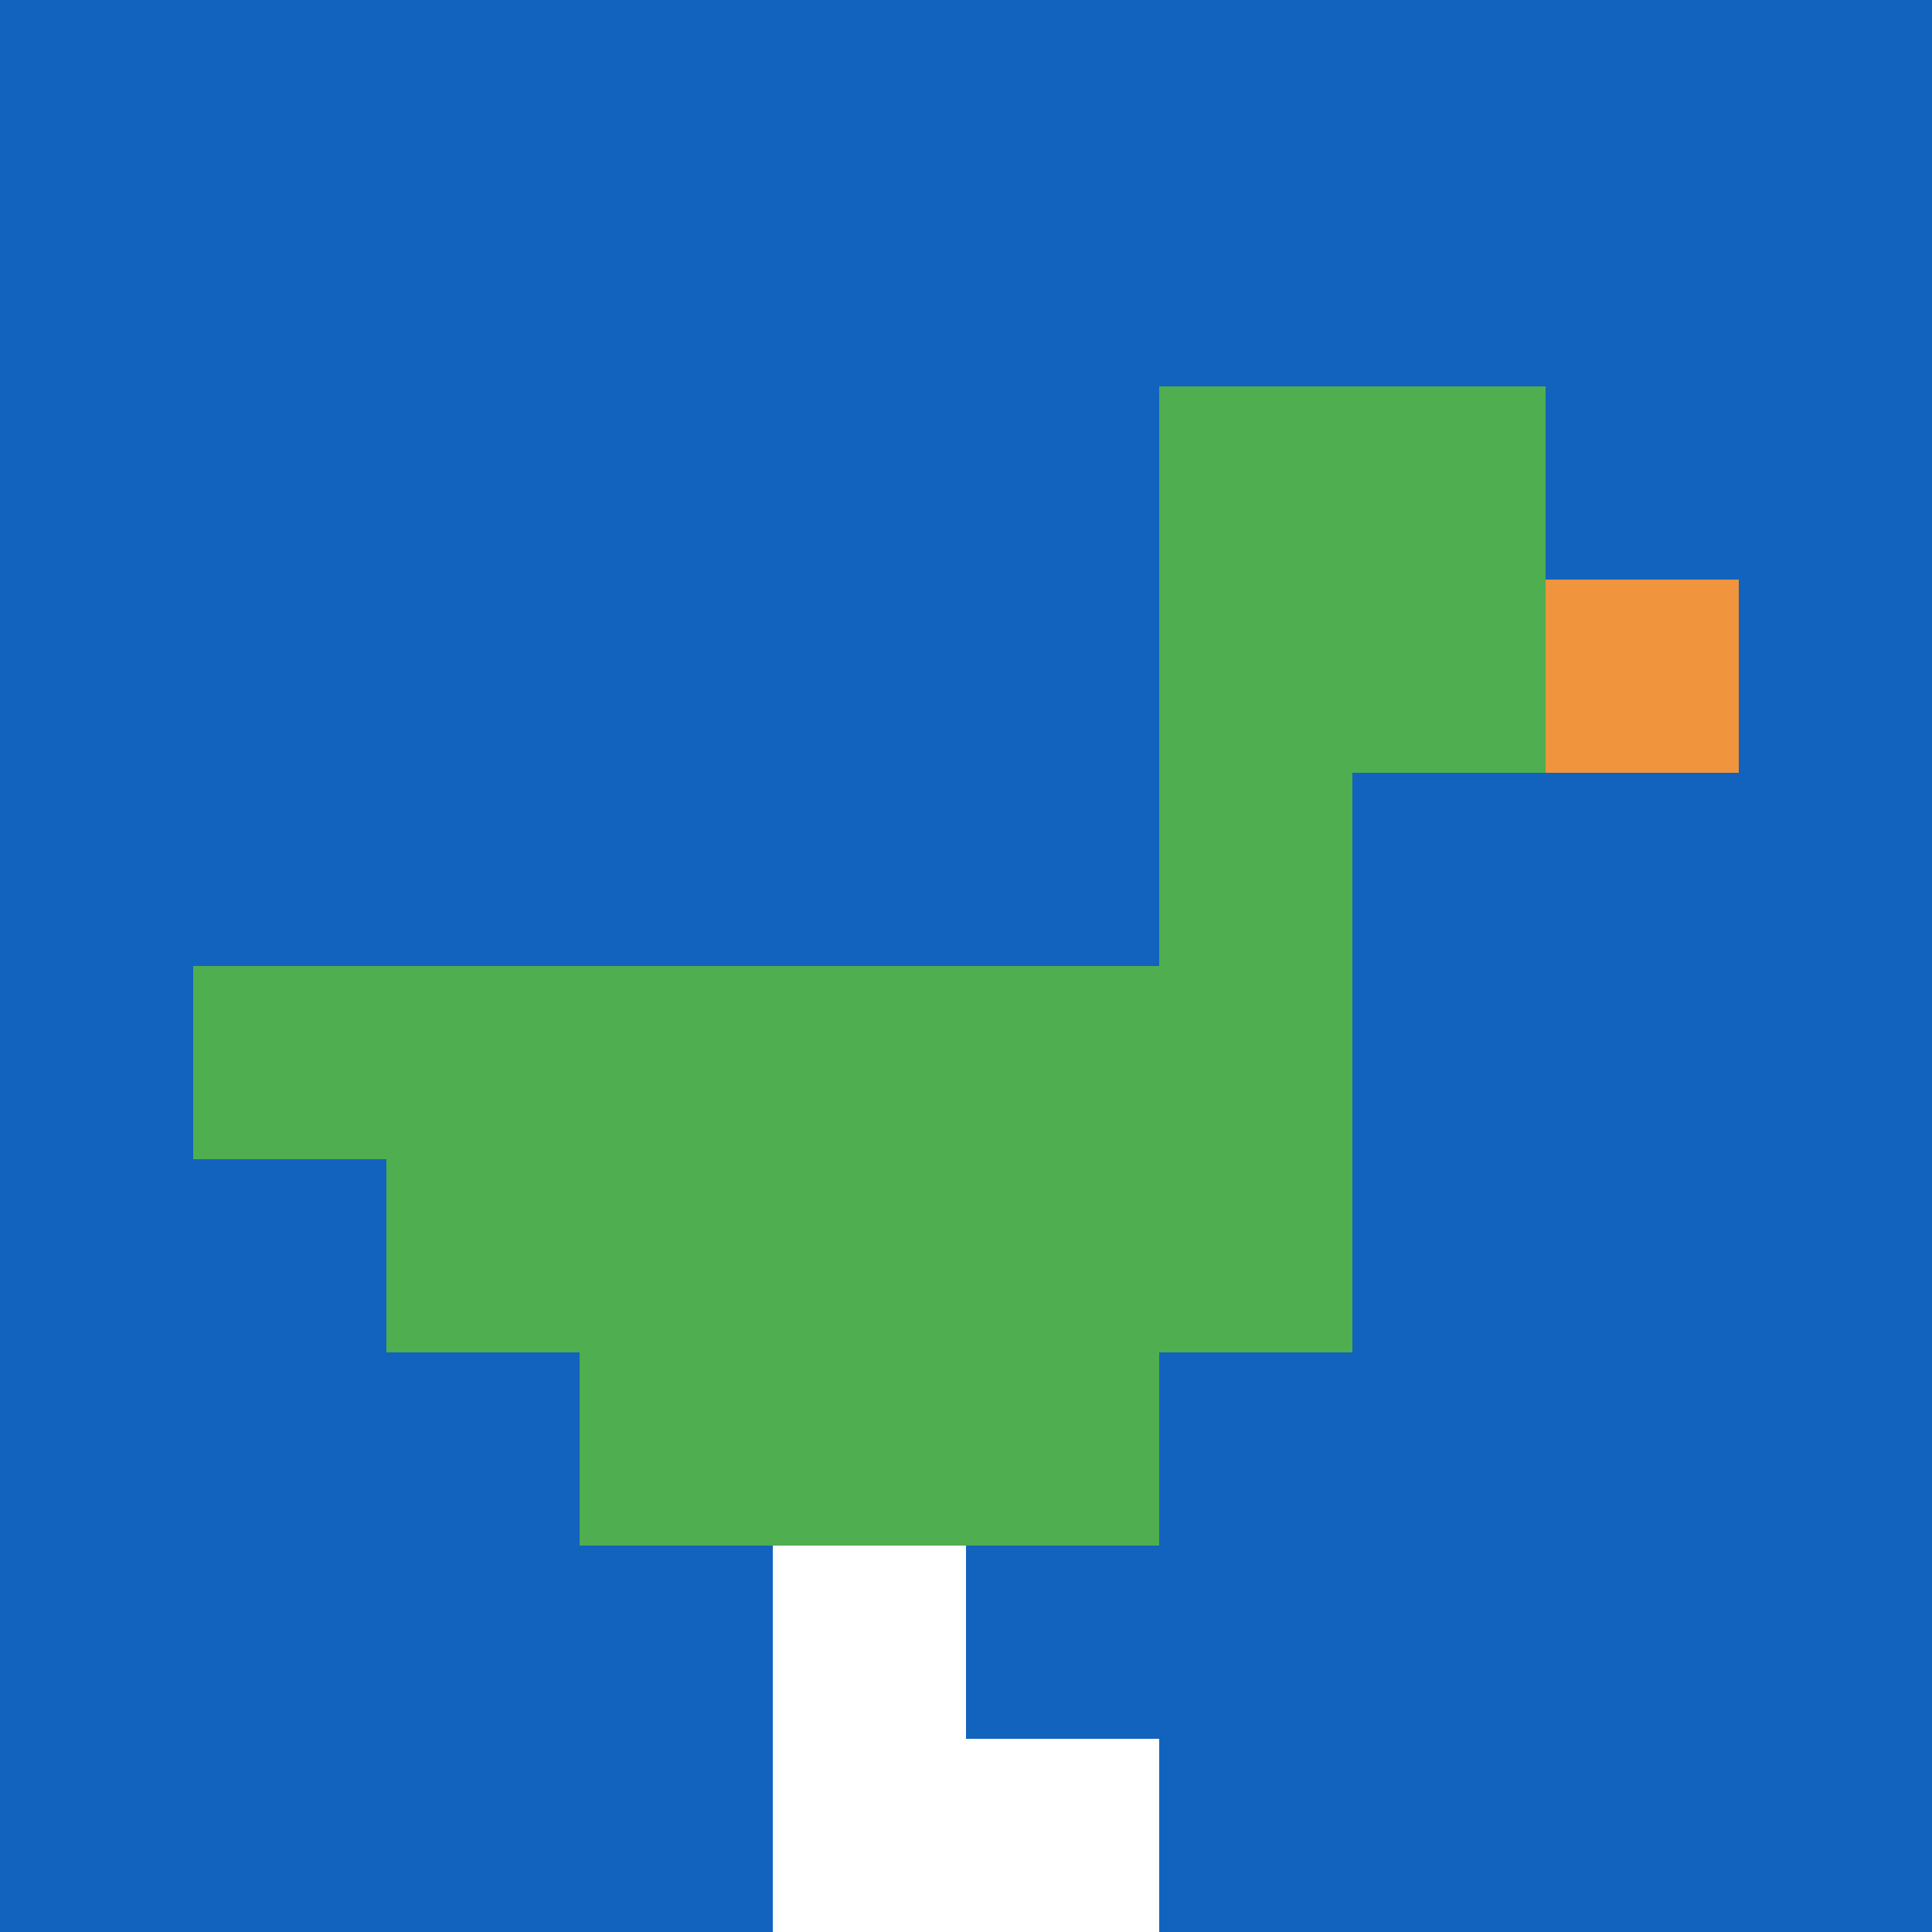
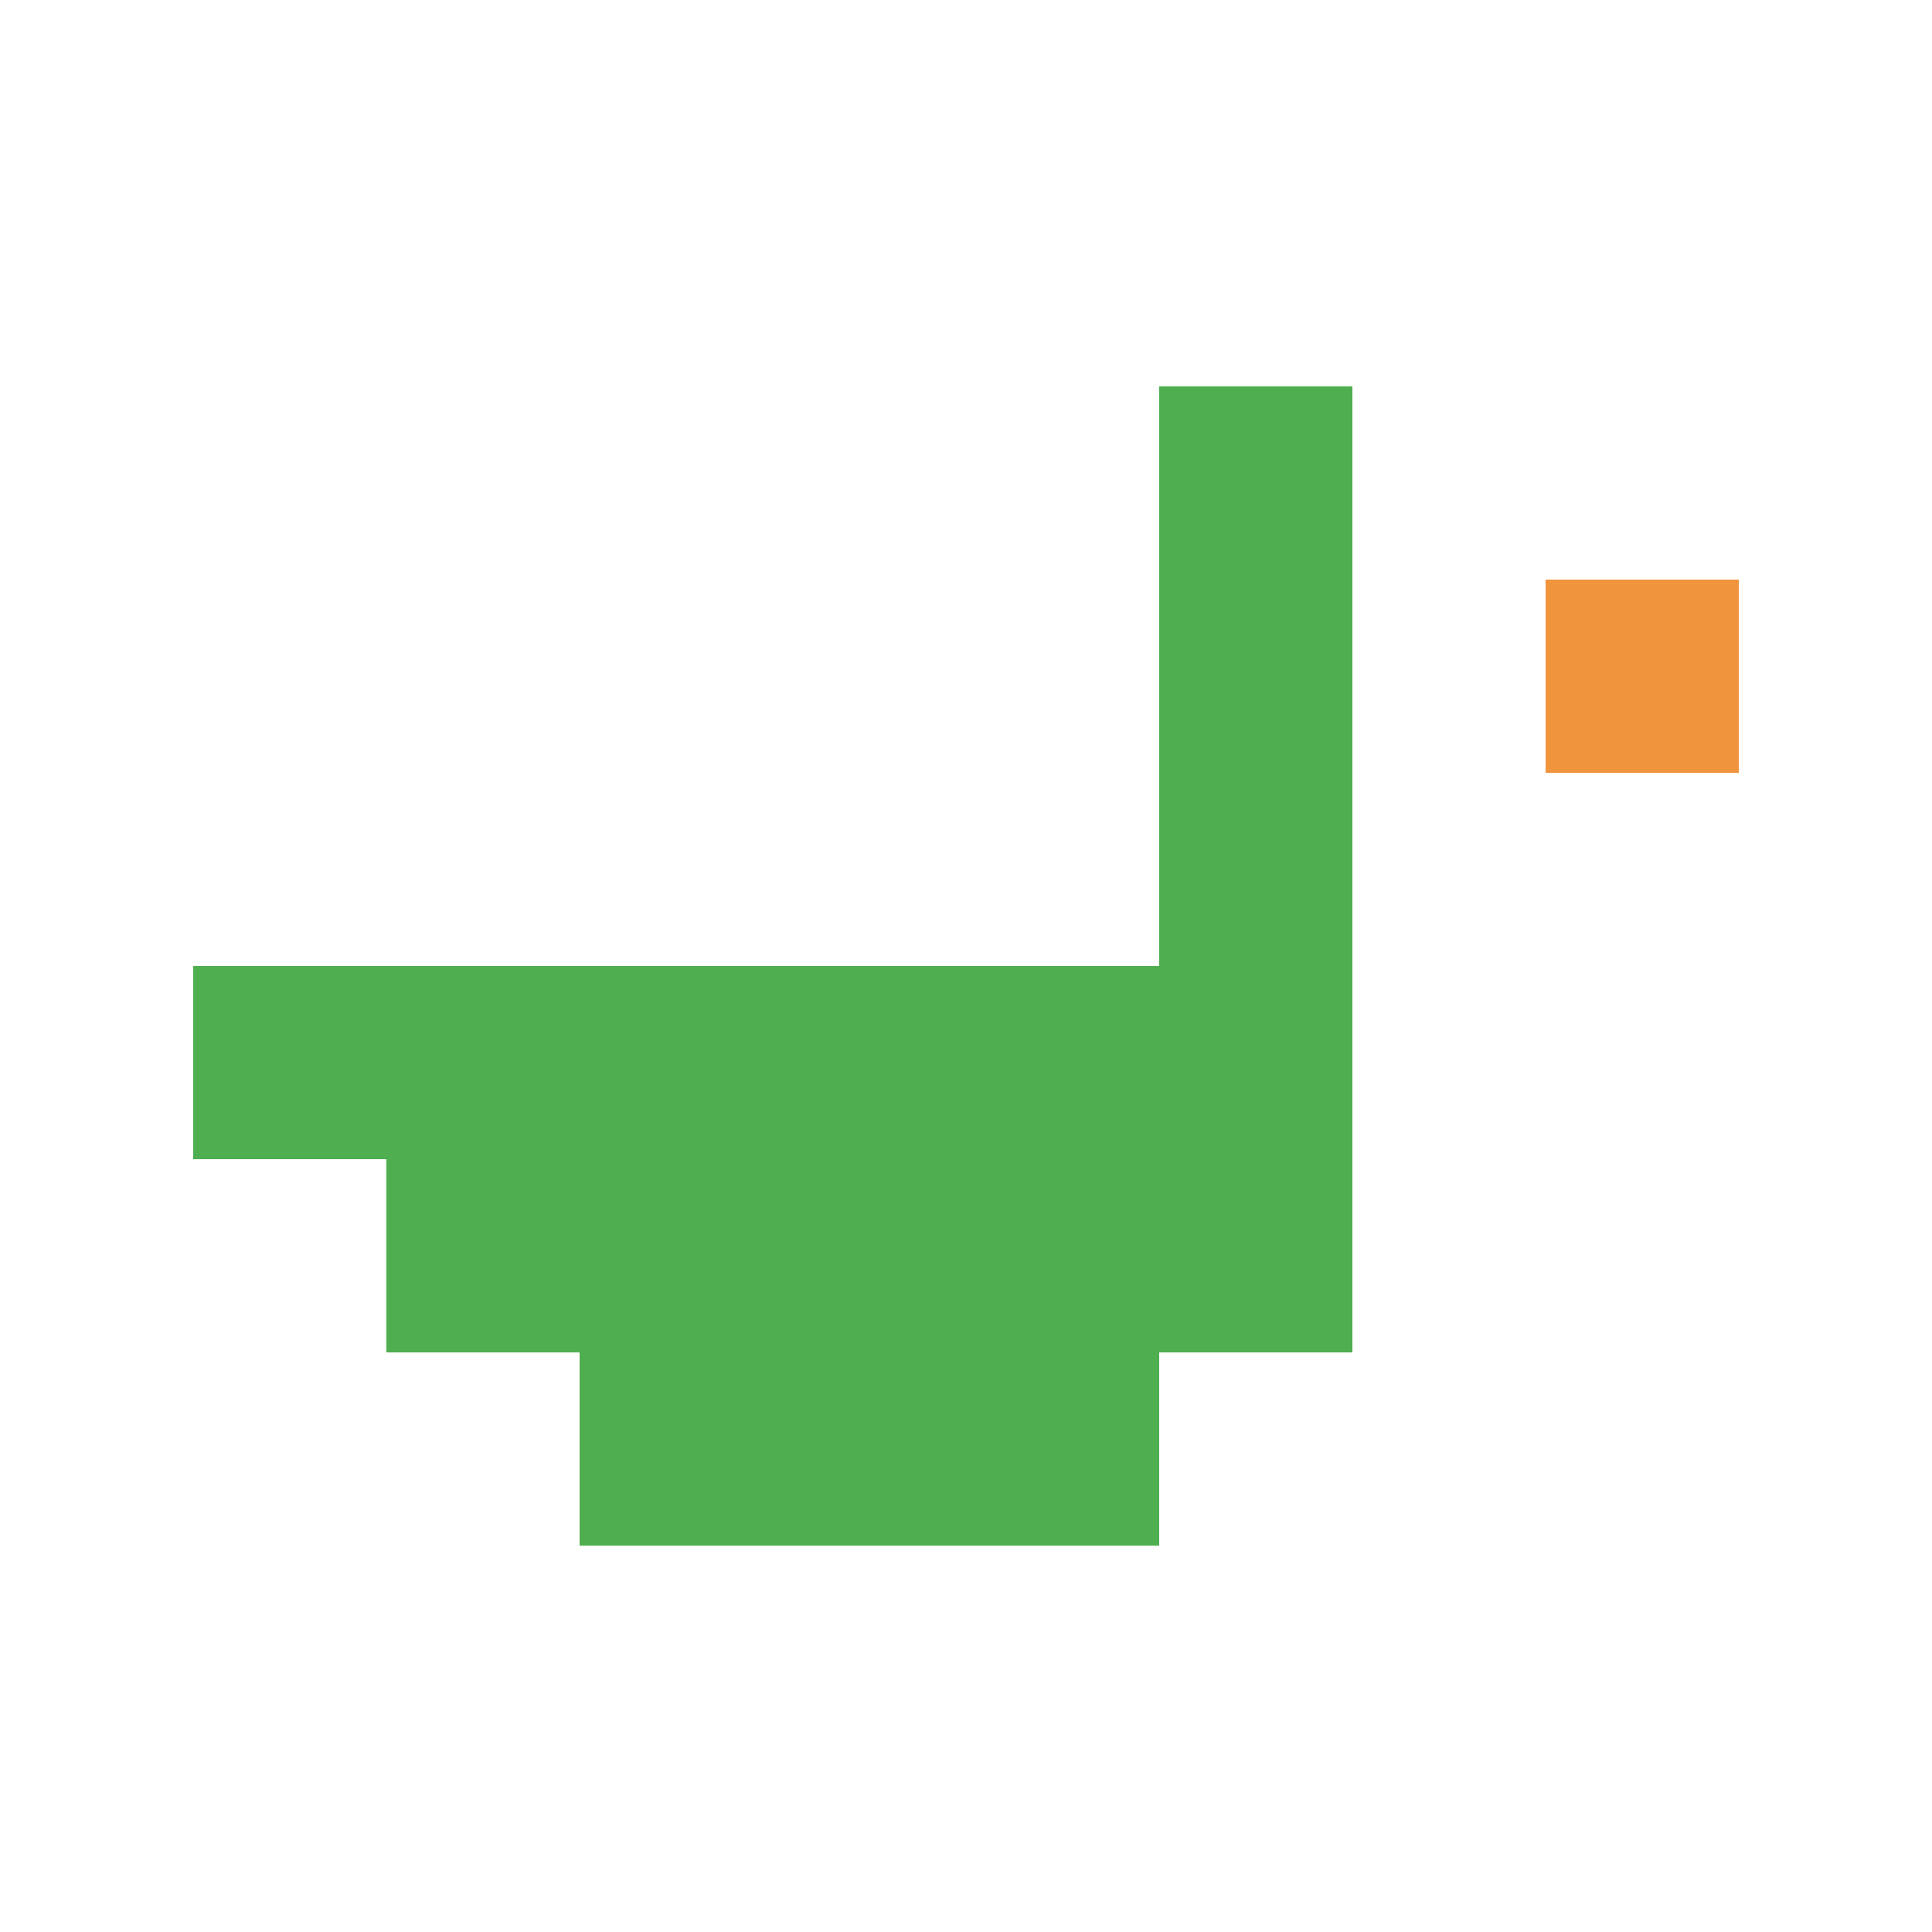
<svg xmlns="http://www.w3.org/2000/svg" version="1.1" width="717" height="717">
  <title>'goose-pfp-399174' by Dmitri Cherniak</title>
  <desc>seed=399174
backgroundColor=#ffffff
padding=20
innerPadding=0
timeout=500
dimension=1
border=false
Save=function(){return n.handleSave()}
frame=343

Rendered at Wed Oct 04 2023 11:36:54 GMT+0800 (北美中部标准时间)
Generated in &lt;1ms
</desc>
  <defs />
  <rect width="100%" height="100%" fill="#ffffff" />
  <g>
    <g id="0-0">
-       <rect x="0" y="0" height="717" width="717" fill="#1263BD" />
      <g>
-         <rect id="0-0-6-2-2-2" x="430.2" y="143.4" width="143.4" height="143.4" fill="#4FAE4F" />
        <rect id="0-0-6-2-1-4" x="430.2" y="143.4" width="71.7" height="286.8" fill="#4FAE4F" />
        <rect id="0-0-1-5-5-1" x="71.7" y="358.5" width="358.5" height="71.7" fill="#4FAE4F" />
        <rect id="0-0-2-5-5-2" x="143.4" y="358.5" width="358.5" height="143.4" fill="#4FAE4F" />
        <rect id="0-0-3-5-3-3" x="215.1" y="358.5" width="215.1" height="215.1" fill="#4FAE4F" />
        <rect id="0-0-8-3-1-1" x="573.6" y="215.1" width="71.7" height="71.7" fill="#F0943E" />
-         <rect id="0-0-4-8-1-2" x="286.8" y="573.6" width="71.7" height="143.4" fill="#ffffff" />
        <rect id="0-0-4-9-2-1" x="286.8" y="645.3" width="143.4" height="71.7" fill="#ffffff" />
      </g>
-       <rect x="0" y="0" stroke="white" stroke-width="0" height="717" width="717" fill="none" />
    </g>
  </g>
</svg>